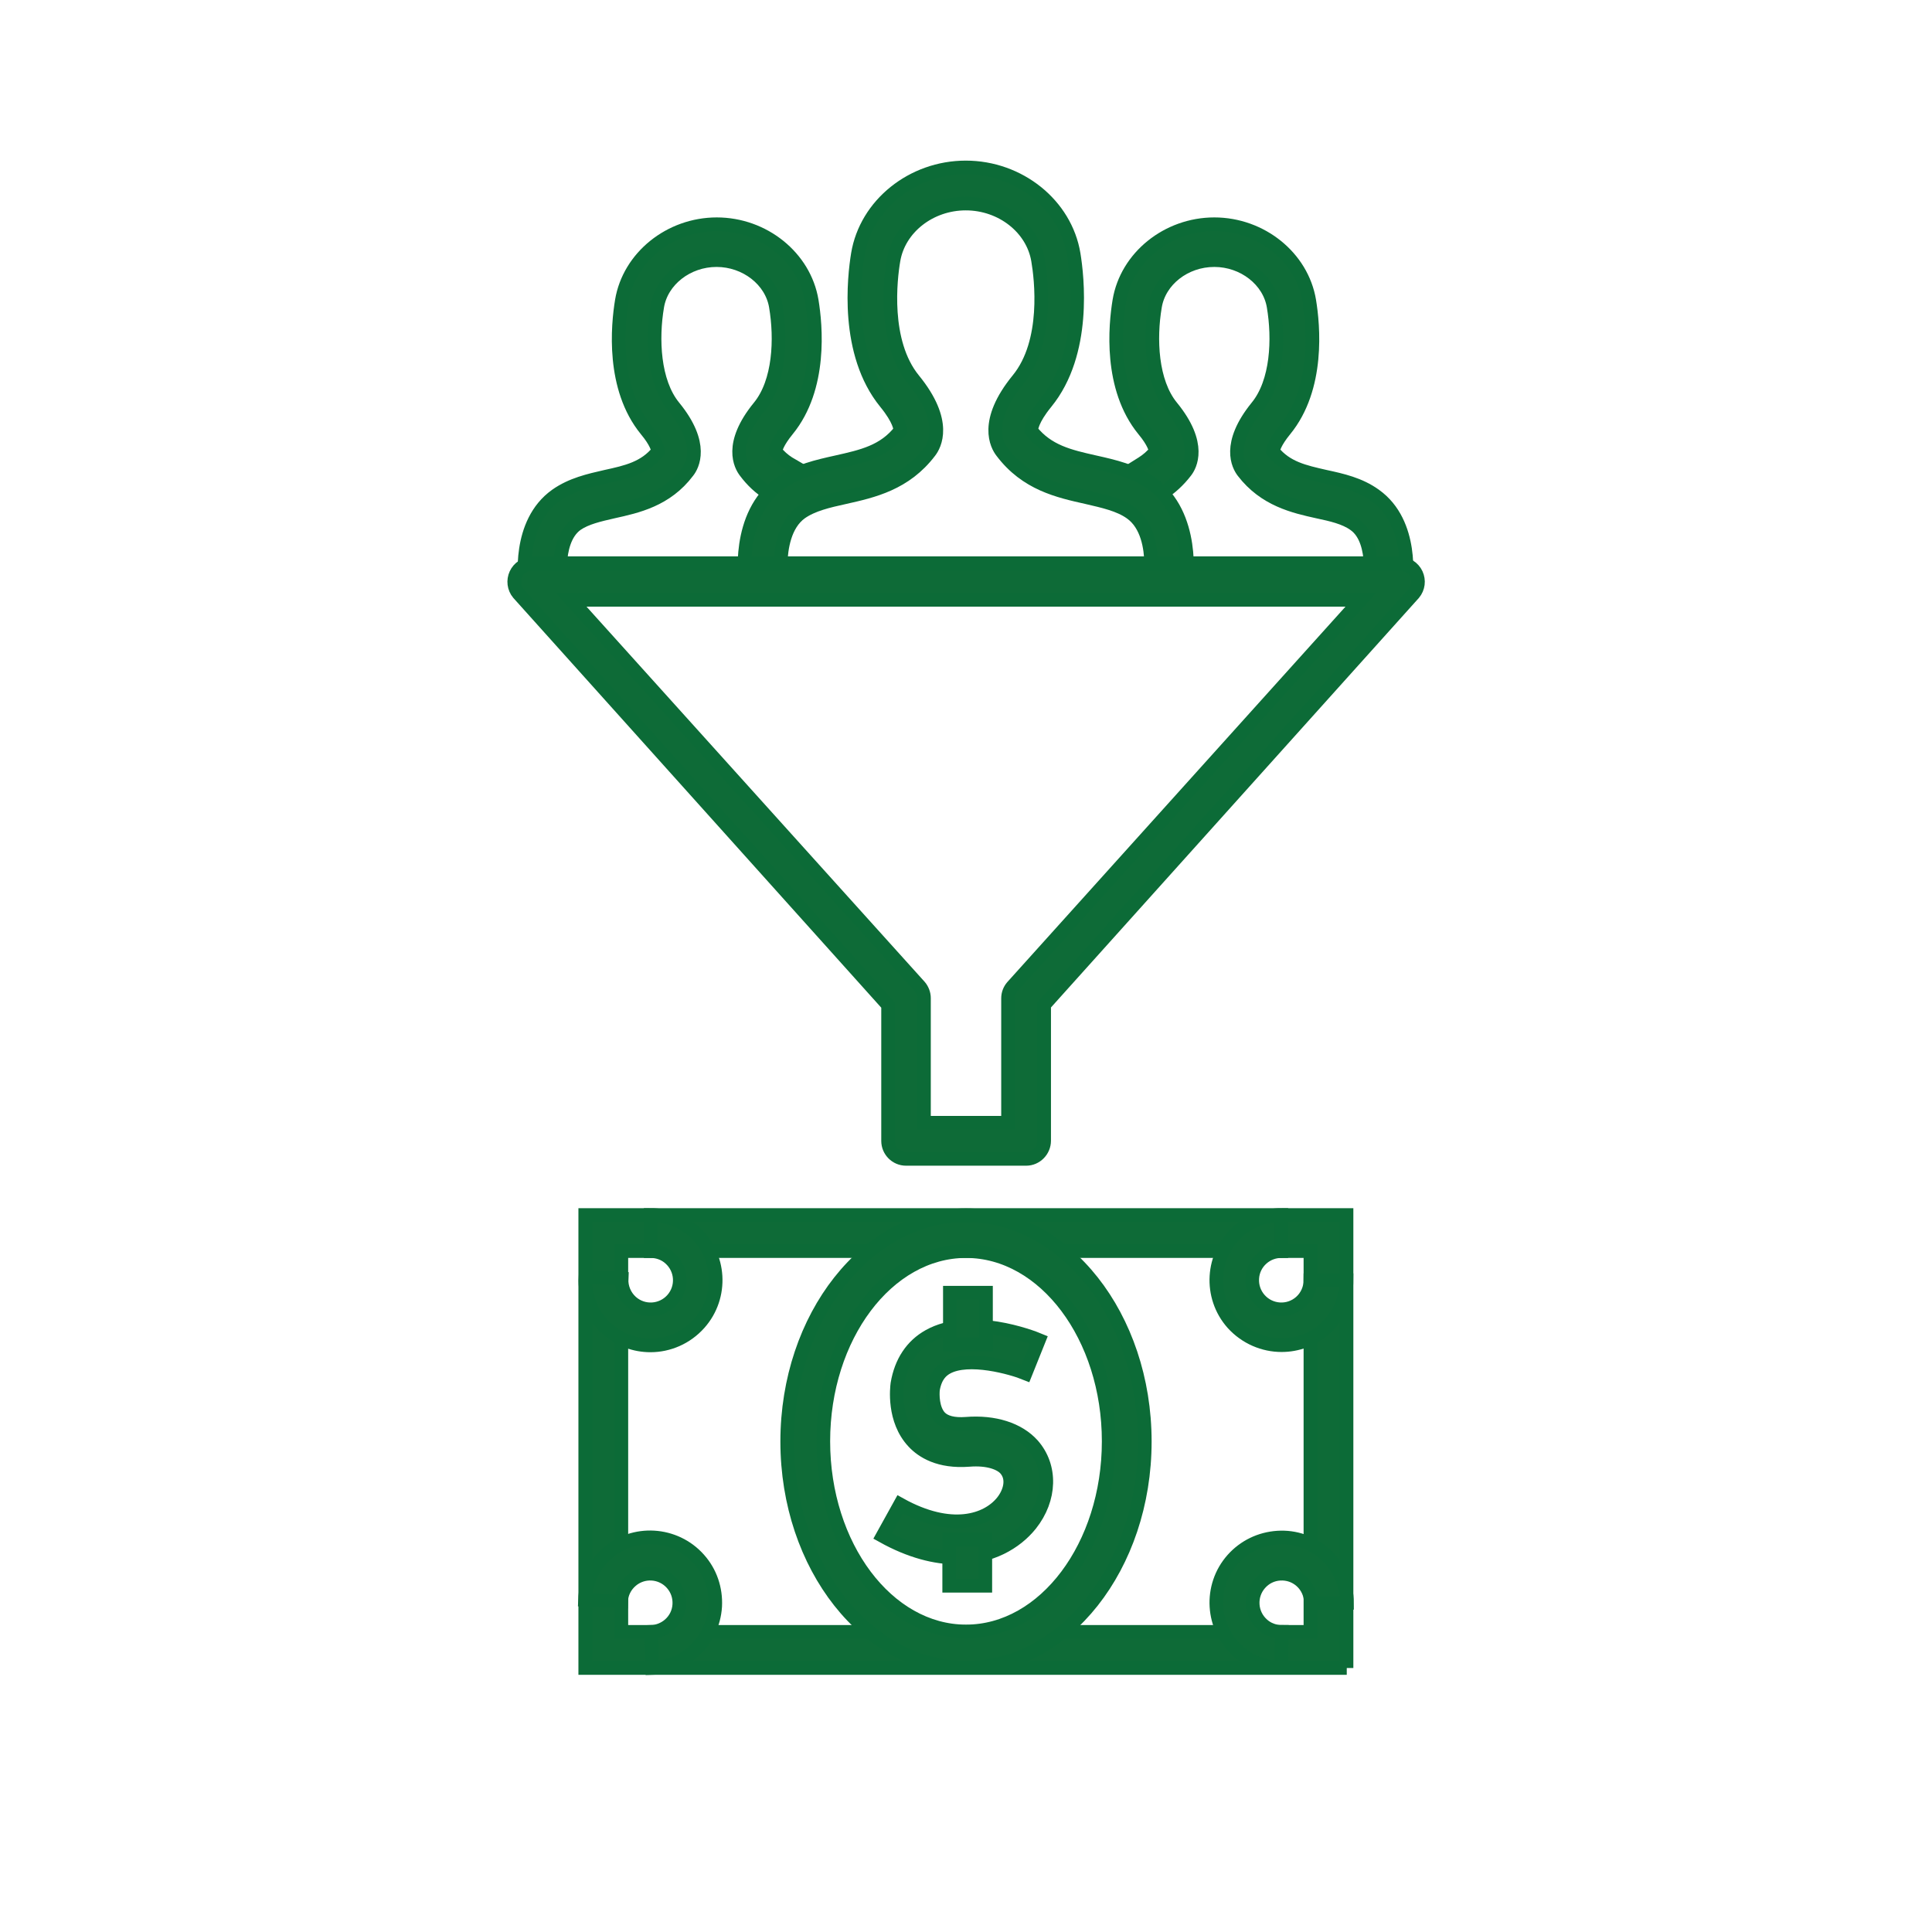
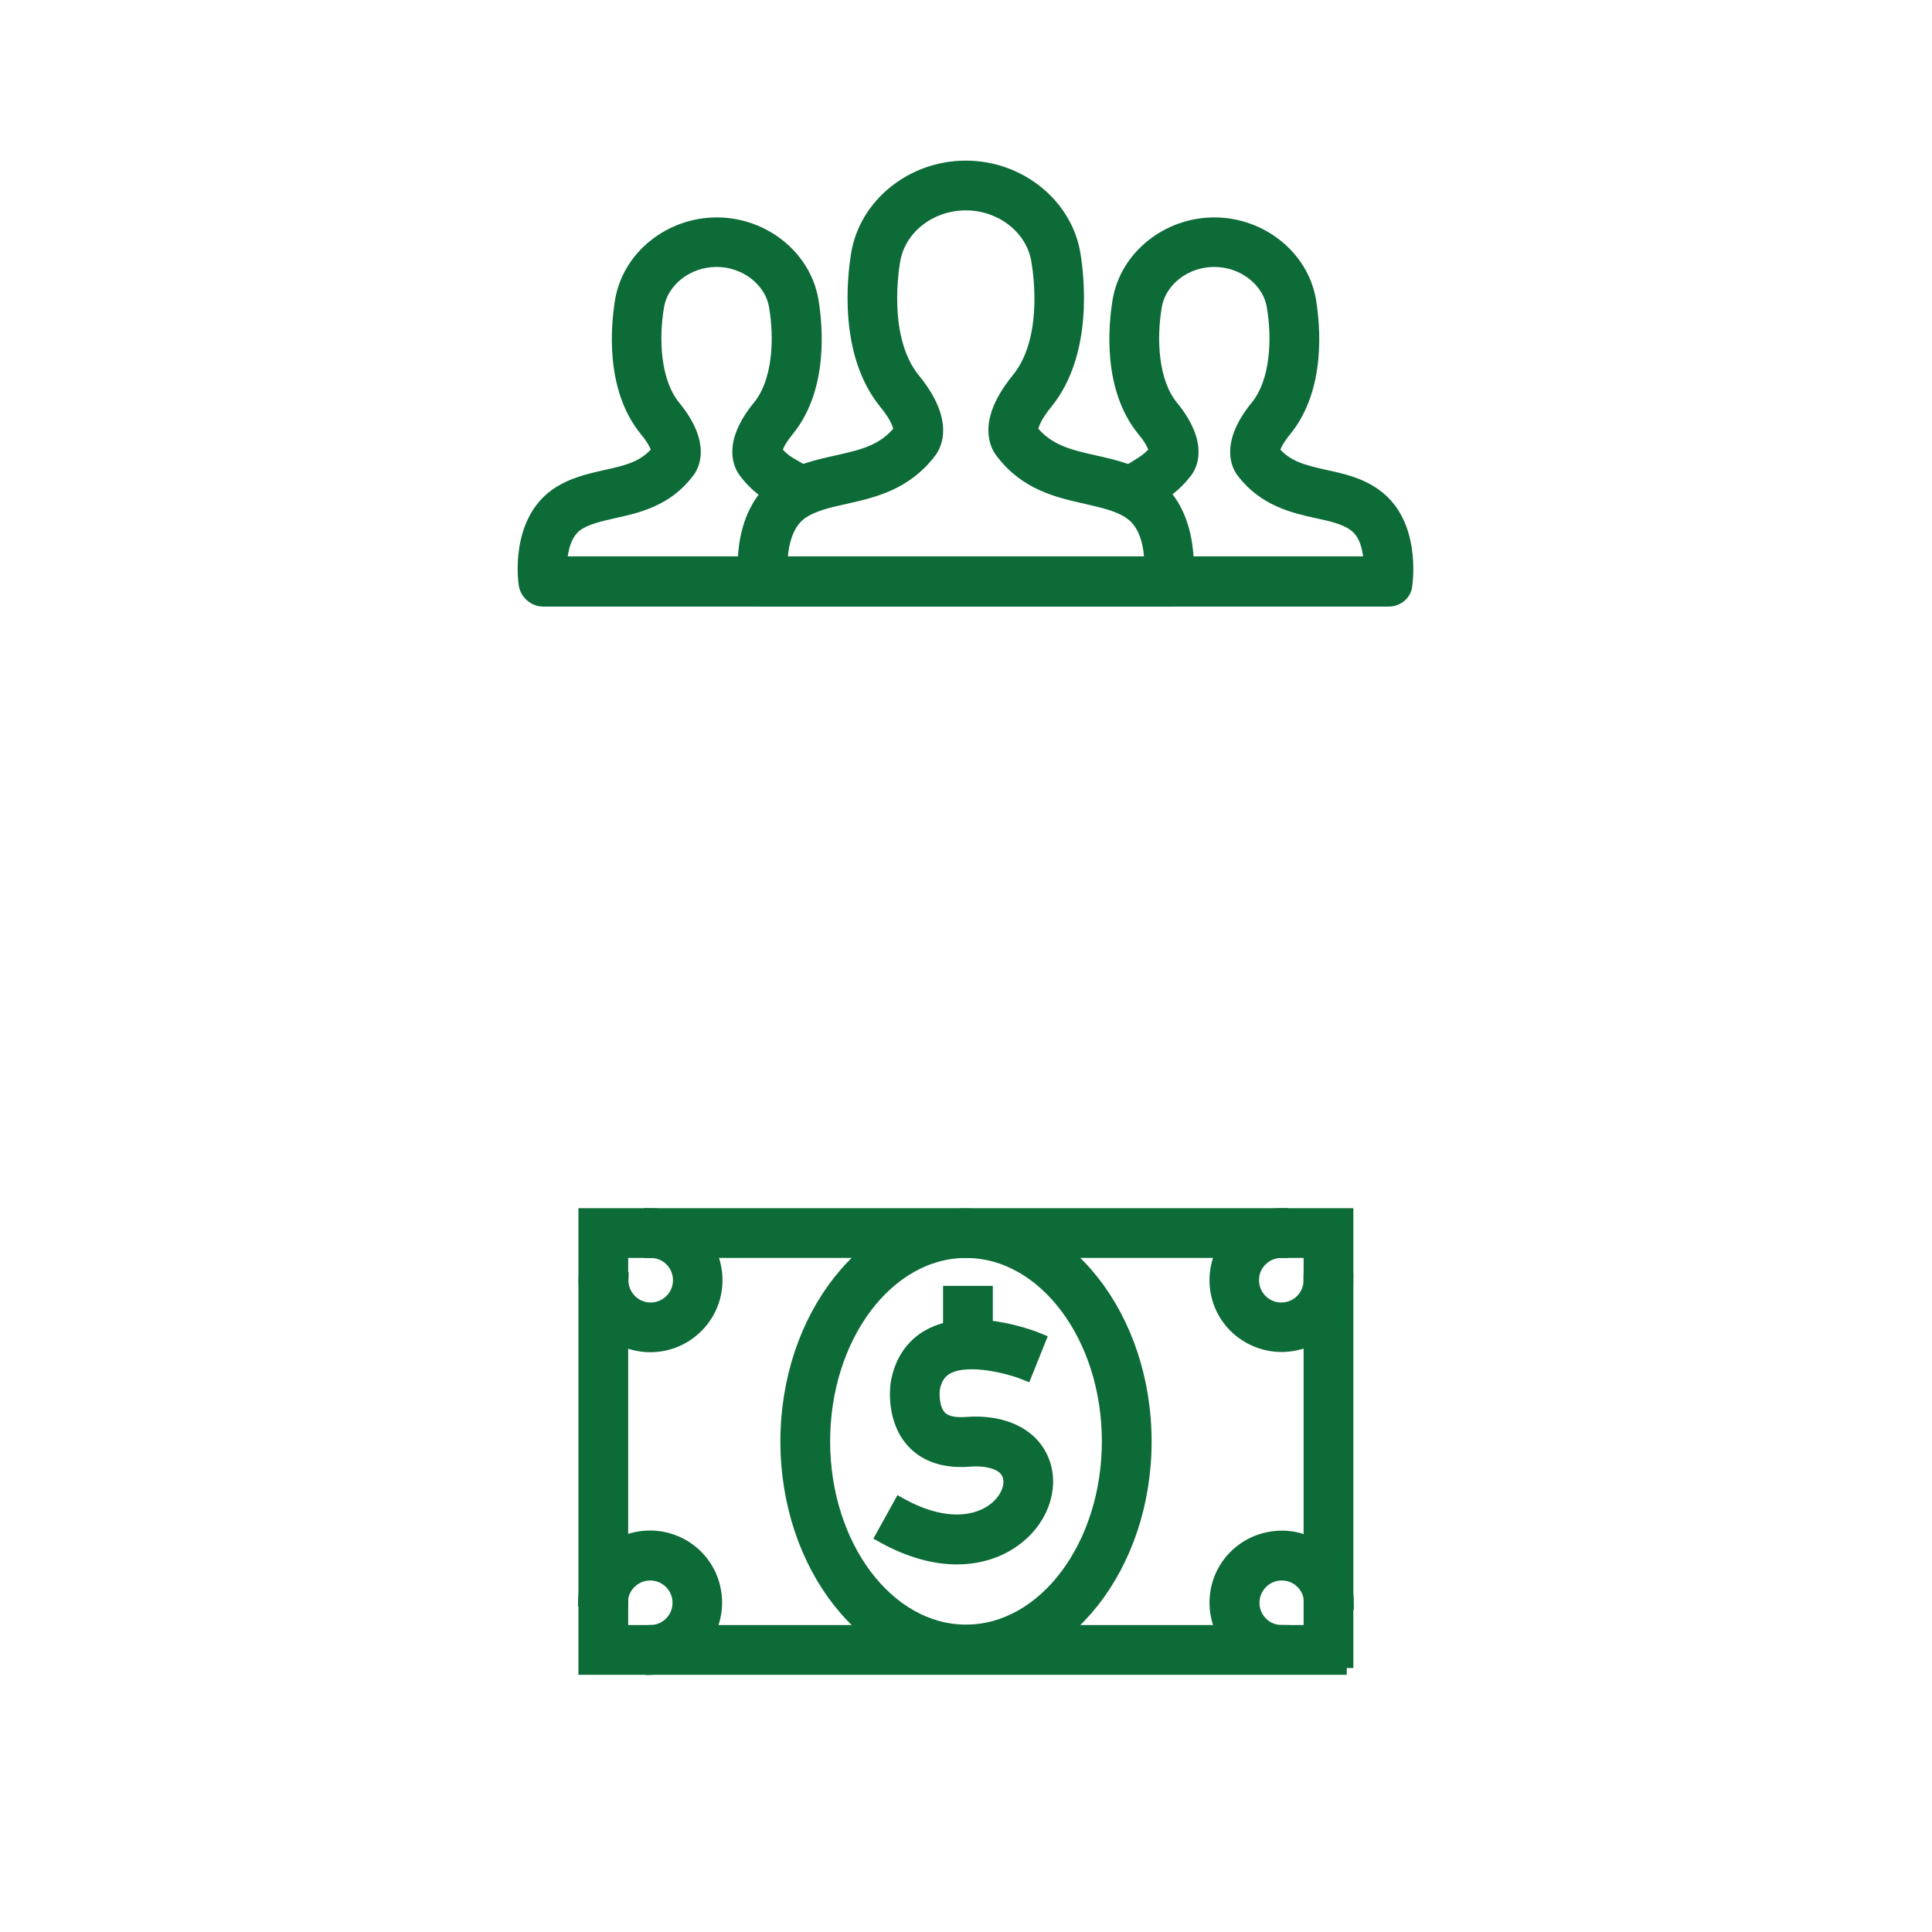
<svg xmlns="http://www.w3.org/2000/svg" version="1.1" id="Layer_1" x="0px" y="0px" viewBox="0 0 850.4 850.4" style="enable-background:new 0 0 850.4 850.4;" xml:space="preserve">
  <style type="text/css">
	.st0{fill:#0E6B37;stroke:#0C6B37;stroke-width:6;stroke-miterlimit:10;}
</style>
  <g>
    <g>
      <g>
        <g>
          <path class="st0" d="M611.2,264h-372c-3.9,0-7.3-2.9-7.9-6.8c-0.2-1.1-3.8-26.9,13.5-39.2c6.8-4.8,14.5-6.5,21.9-8.2      c9.2-2,17.1-3.8,23-11.1c-0.1-1-0.8-4.1-5.3-9.5c-15.1-18.5-12.5-45.9-10.7-56.8c3.2-19.2,21.2-33.7,41.8-33.7      s38.6,14.5,41.8,33.7c1.8,10.9,4.4,38.3-10.7,56.8c-4.5,5.5-5.2,8.5-5.3,9.5c1.7,2.1,3.6,3.8,5.8,5.2l9.6,5.6l-8.1,13.7      l-9.7-5.7c-0.1,0-0.1-0.1-0.2-0.1c-4.2-2.6-7.6-5.8-10.6-9.8c-2-2.6-7.4-12,6.1-28.5c9-11,9.7-30,7.3-44.2      c-1.9-11.6-13.2-20.4-26.1-20.4s-24.2,8.8-26.1,20.4c-2.4,14.1-1.7,33.2,7.3,44.2c13.5,16.5,8.1,26,6.1,28.5      c-9.4,12.5-22.4,15.3-32.8,17.6c-6.1,1.4-11.9,2.7-16.1,5.6c-5.4,3.9-6.9,11.5-7.2,17.1h356.7c-0.3-5.6-1.7-13.3-7.2-17.1      c-4.2-3-10-4.3-16.1-5.6c-10.4-2.3-23.3-5.2-32.8-17.6c-2-2.6-7.3-12,6.1-28.5c9-11,9.7-30,7.3-44.2      c-1.9-11.6-13.2-20.4-26.1-20.4c-13,0-24.2,8.8-26.1,20.4c-2.4,14.1-1.7,33.2,7.3,44.2c13.5,16.5,8.1,26,6.1,28.5      c-3,3.9-6.5,7.1-10.6,9.8l-9.4,5.9l-8.4-13.5l9.4-5.9c2.2-1.4,4.2-3.1,5.9-5.2c-0.1-1-0.8-4.1-5.3-9.5      c-15.1-18.5-12.5-45.9-10.7-56.8c3.2-19.2,21.2-33.7,41.8-33.7c20.6,0,38.6,14.5,41.8,33.7c1.8,10.9,4.4,38.3-10.7,56.8      c-4.5,5.5-5.2,8.5-5.3,9.5c5.9,7.3,13.8,9,23,11.1c7.4,1.6,15.1,3.3,21.9,8.2c17.3,12.3,13.6,38.1,13.5,39.2      C618.5,261.2,615.1,264,611.2,264z" />
        </g>
        <g>
          <path class="st0" d="M514.3,264H336.1c-3.9,0-7.3-2.9-7.9-6.8c-0.2-1.2-4.4-30.6,15.2-44.5c7.7-5.5,16.5-7.4,25-9.3      c11.1-2.5,20.7-4.6,27.9-13.8c0-0.9-0.3-4.8-6.5-12.4c-17.8-21.8-13.8-55.5-12.2-65.3c3.6-21.8,24-38.2,47.5-38.2      s43.9,16.4,47.5,38.2c1.6,9.8,5.6,43.5-12.2,65.3c-6.2,7.6-6.5,11.5-6.5,12.4c7.2,9.1,16.8,11.3,27.9,13.8      c8.5,1.9,17.3,3.9,25,9.3l0,0c19.5,13.9,15.4,43.3,15.2,44.5C521.6,261.2,518.2,264,514.3,264z M343.6,248.1h163.1      c-0.1-6.9-1.6-17.2-9-22.4c0,0,0,0,0,0c-5.1-3.6-12-5.1-19.3-6.8c-12.5-2.8-26.7-5.9-37.4-20.1c-2.1-2.7-8.1-13.1,7.1-31.7      c13.6-16.6,10.2-44.5,8.8-52.6c-2.4-14.2-16-24.9-31.8-24.9s-29.4,10.7-31.8,24.9c-1.4,8.1-4.7,36,8.8,52.6      c15.2,18.6,9.2,29,7.1,31.7c-10.7,14.1-24.9,17.3-37.4,20.1c-7.3,1.6-14.2,3.2-19.3,6.8C345.3,230.9,343.8,241.3,343.6,248.1z" />
        </g>
      </g>
    </g>
    <g>
      <g>
        <g>
          <g>
            <path class="st0" d="M592.8,734.2H257.6V534.8h335.1V734.2z M273.5,718.3h303.3V550.7H273.5V718.3z" />
          </g>
        </g>
        <g>
          <g>
            <path class="st0" d="M286.3,592.2c-6.8,0-13.6-2.4-19-7.2c-6.6-5.8-10.1-14.2-9.6-23l15.9,0.8c-0.2,3.9,1.4,7.7,4.3,10.3       c5.3,4.7,13.4,4.2,18.1-1.1c4.7-5.3,4.2-13.4-1.1-18.1c-2.3-2.1-5.4-3.2-8.5-3.2v-15.9c7,0,13.8,2.6,19,7.2       c11.8,10.5,12.9,28.7,2.4,40.5C302.1,588.9,294.2,592.2,286.3,592.2z" />
          </g>
        </g>
        <g>
          <g>
            <path class="st0" d="M564.1,592.1c-7.9,0-15.8-3.3-21.5-9.6c-10.5-11.8-9.4-30,2.4-40.5c5.3-4.7,12-7.2,19-7.2c0,0,0,0,0,0       l0,15.9c0,0,0,0,0,0c-3.1,0-6.1,1.1-8.5,3.2c-2.6,2.3-4.1,5.4-4.3,8.8c-0.2,3.4,0.9,6.7,3.2,9.3c4.7,5.3,12.8,5.8,18.1,1.1       c2.7-2.4,4.3-5.9,4.3-9.6l15.9,0c0,8.2-3.5,16-9.7,21.5C577.7,589.7,570.9,592.1,564.1,592.1z" />
          </g>
        </g>
        <g>
          <g>
            <path class="st0" d="M287.1,734.2l-0.5-15.9c3-0.1,5.8-1.2,8.1-3.2c2.6-2.3,4.1-5.4,4.3-8.8c0.2-3.4-0.9-6.7-3.2-9.3       c-4.7-5.3-12.8-5.8-18.1-1.1c-2.6,2.3-4.2,5.5-4.3,9l-15.9-0.7c0.3-7.9,3.7-15.1,9.6-20.3c11.8-10.5,30-9.4,40.5,2.4       c5.1,5.7,7.6,13.1,7.2,20.8c-0.5,7.7-3.9,14.7-9.6,19.8C300.3,731.5,293.8,734,287.1,734.2z" />
          </g>
        </g>
        <g>
          <g>
            <path class="st0" d="M564,734.1c-7,0-13.8-2.6-19-7.2c-11.8-10.5-12.9-28.7-2.4-40.5c5.1-5.7,12.1-9.1,19.8-9.6       c7.7-0.5,15,2.1,20.8,7.2c6.1,5.4,9.7,13.3,9.7,21.5l-15.9,0c0-3.7-1.6-7.2-4.3-9.6c-2.6-2.3-5.9-3.4-9.3-3.2       c-3.4,0.2-6.5,1.7-8.8,4.3c-4.7,5.3-4.2,13.4,1.1,18.1c2.3,2.1,5.4,3.2,8.5,3.2c0,0,0,0,0,0L564,734.1       C564,734.1,564,734.1,564,734.1z" />
          </g>
        </g>
        <g>
          <g>
            <path class="st0" d="M425.2,734.1c-43.4,0-78.7-44.7-78.7-99.6c0-54.9,35.3-99.6,78.7-99.6s78.7,44.7,78.7,99.6       C503.9,689.4,468.6,734.1,425.2,734.1z M425.2,550.7c-34.6,0-62.8,37.6-62.8,83.7s28.2,83.7,62.8,83.7s62.8-37.6,62.8-83.7       S459.8,550.7,425.2,550.7z" />
          </g>
        </g>
      </g>
      <g>
-         <path class="st0" d="M451.7,510.1h-52.9c-4.4,0-7.9-3.6-7.9-7.9v-59.8L228.2,261.2c-2-2.4-2.4-5.7-1.1-8.5     c1.3-2.8,4.1-4.6,7.2-4.6h381.9c3.1,0,5.9,1.8,7.2,4.6c1.3,2.8,0.9,6.1-1.1,8.5L459.6,442.3v59.8     C459.6,506.5,456,510.1,451.7,510.1z M406.7,494.2h37v-54.8c0-1.9,0.7-3.7,1.9-5.1L599,264H251.4l153.4,170.2     c1.2,1.4,1.9,3.3,1.9,5.1V494.2z" />
-       </g>
+         </g>
    </g>
    <g>
      <path class="st0" d="M421.2,685.6c-9.5,0-20.5-2.7-32.7-9.5l7.7-13.9c22.5,12.5,38.3,7.2,45-1.1c3.4-4.2,5.1-10.3,1.4-14.5    c-2.1-2.4-7.5-4.7-16.1-4c-13.1,1-20.5-3.7-24.4-7.9c-9.1-9.7-7.3-24-7.1-25.6c1.6-9.6,6.4-16.8,13.9-21    c18-10.1,45.3,0.4,48.4,1.7l-5.9,14.7c-5.9-2.4-25.1-7.9-34.7-2.5c-2.1,1.2-4.9,3.4-6,9.4c-0.3,2.4-0.3,8.9,3,12.4    c2.2,2.3,6.1,3.3,11.5,2.9c12.5-1,23.1,2.4,29.3,9.3c8.4,9.5,8,23.8-0.9,35C447.1,679.1,436,685.6,421.2,685.6z" />
    </g>
    <g>
      <rect x="418.1" y="569" class="st0" width="15.9" height="22.9" />
    </g>
    <g>
-       <rect x="417.8" y="677.6" class="st0" width="15.9" height="20.4" />
-     </g>
+       </g>
  </g>
</svg>